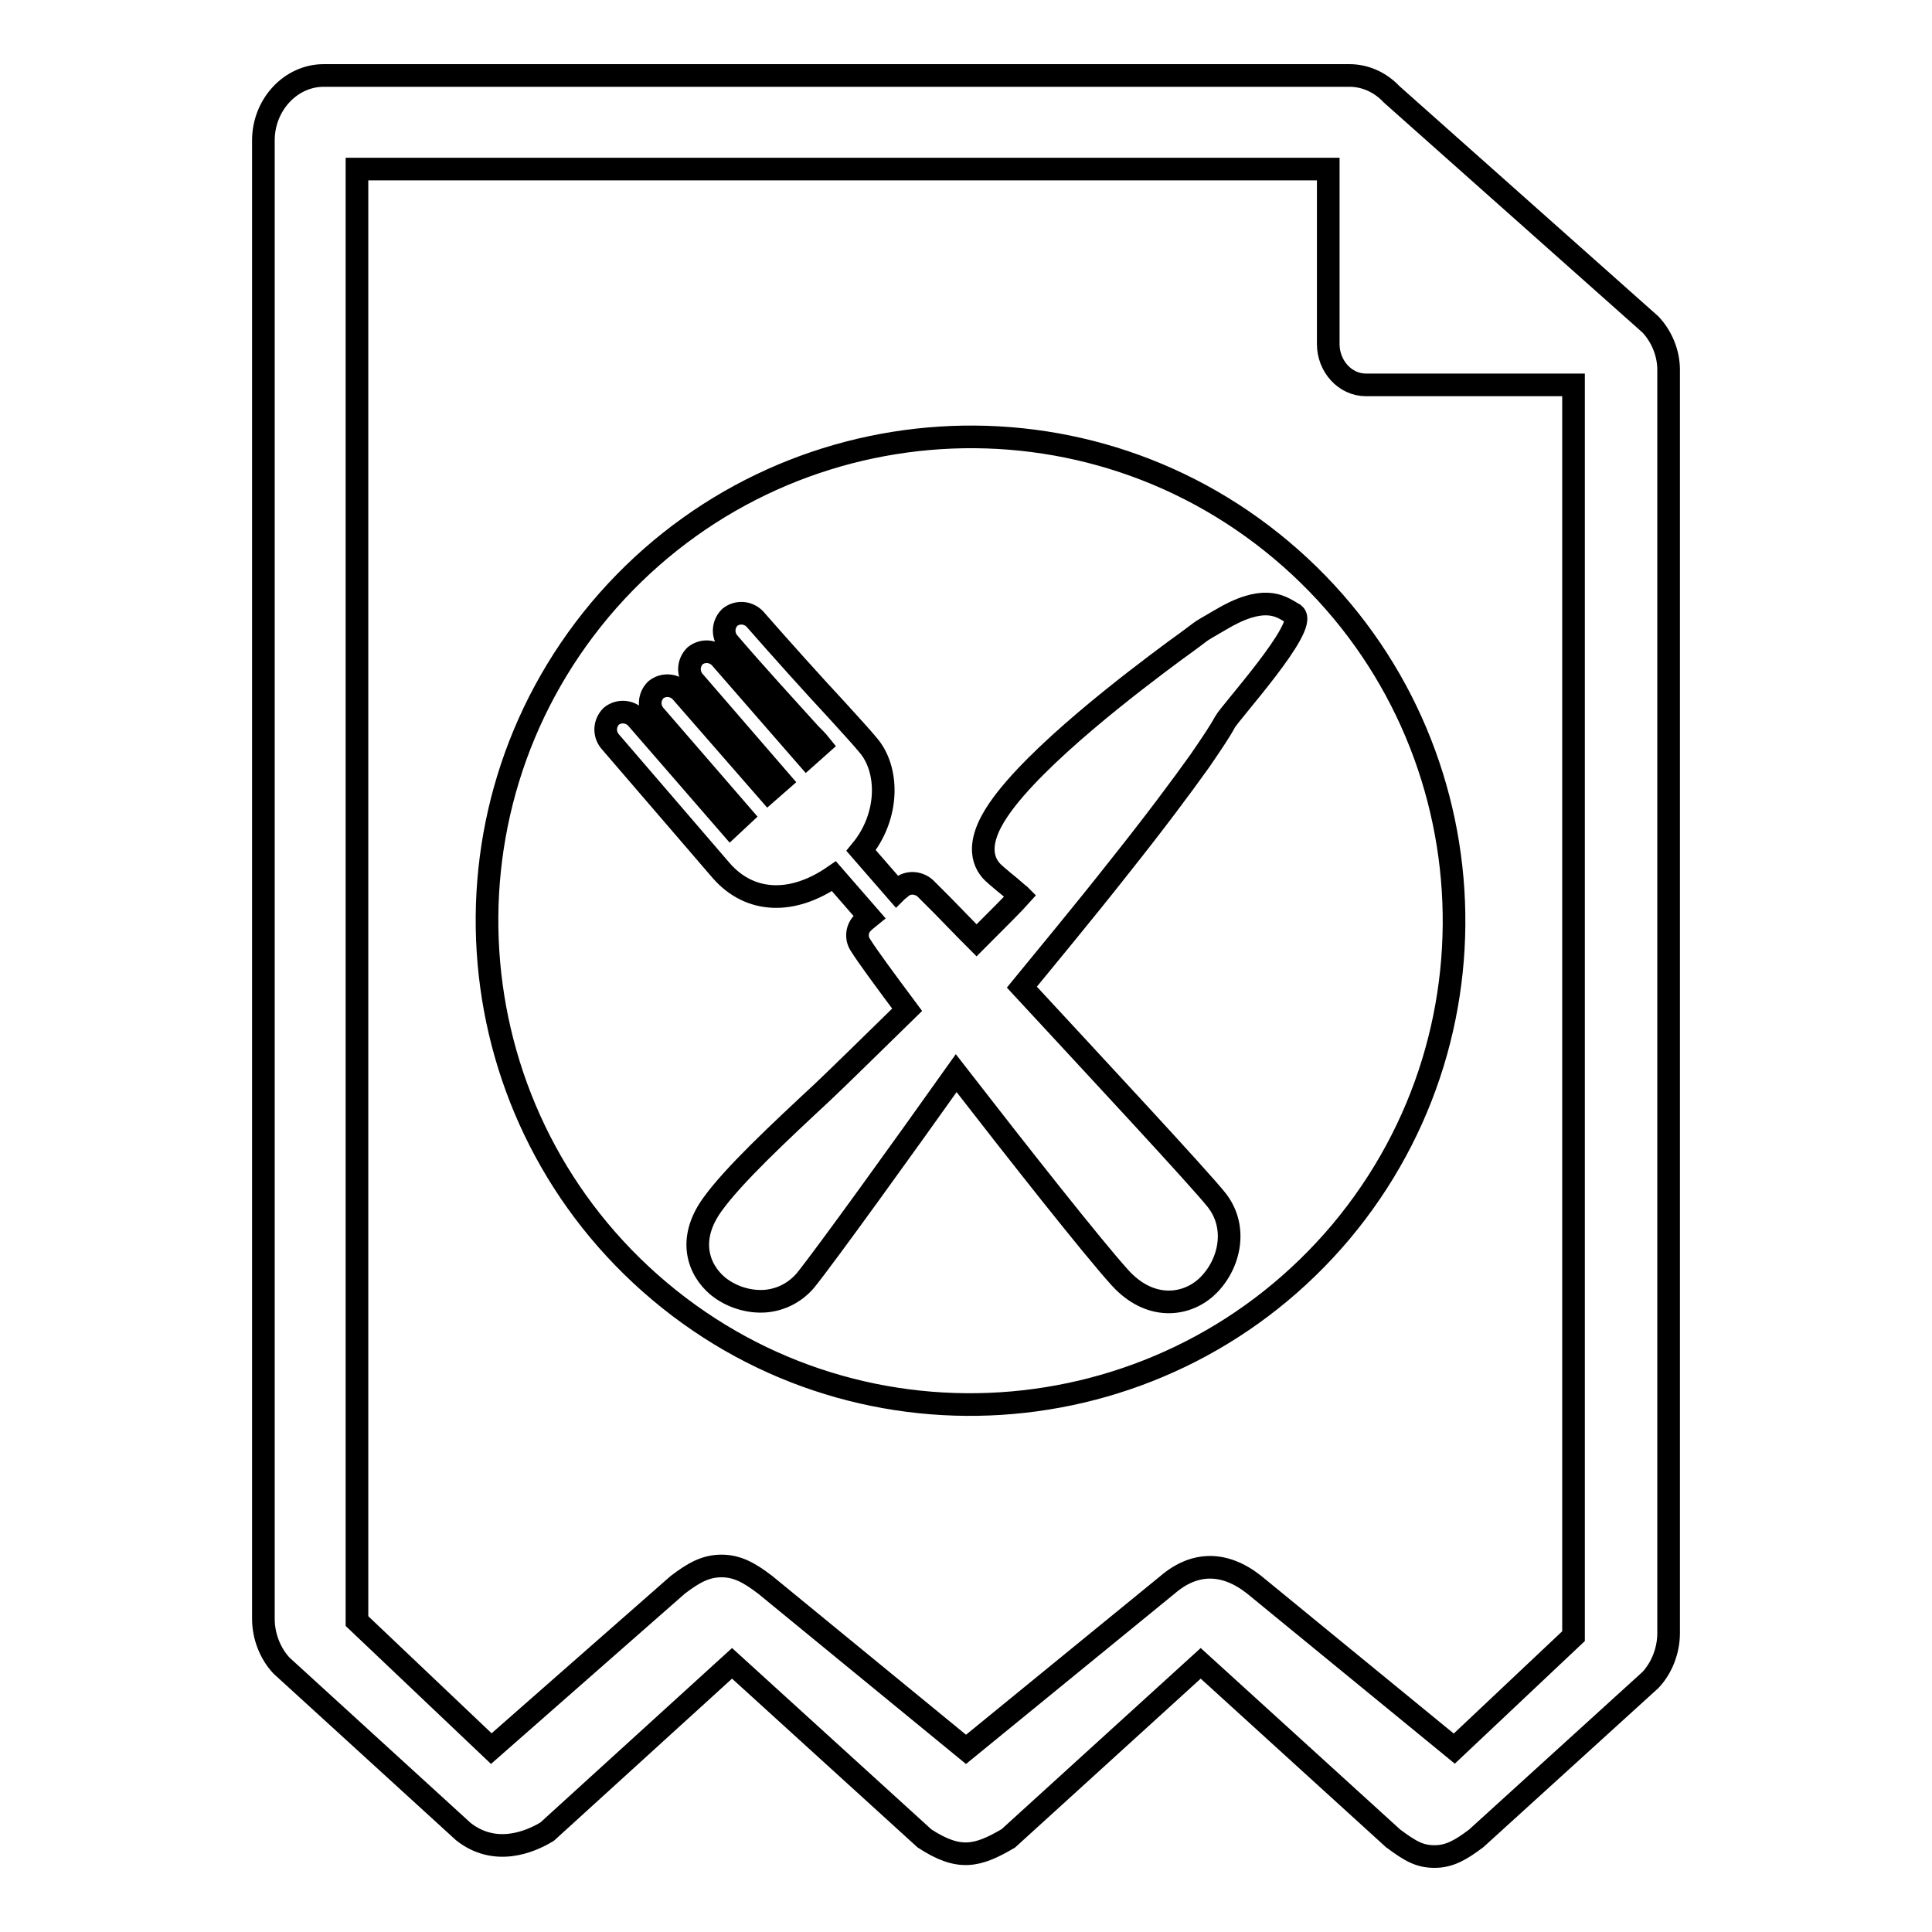
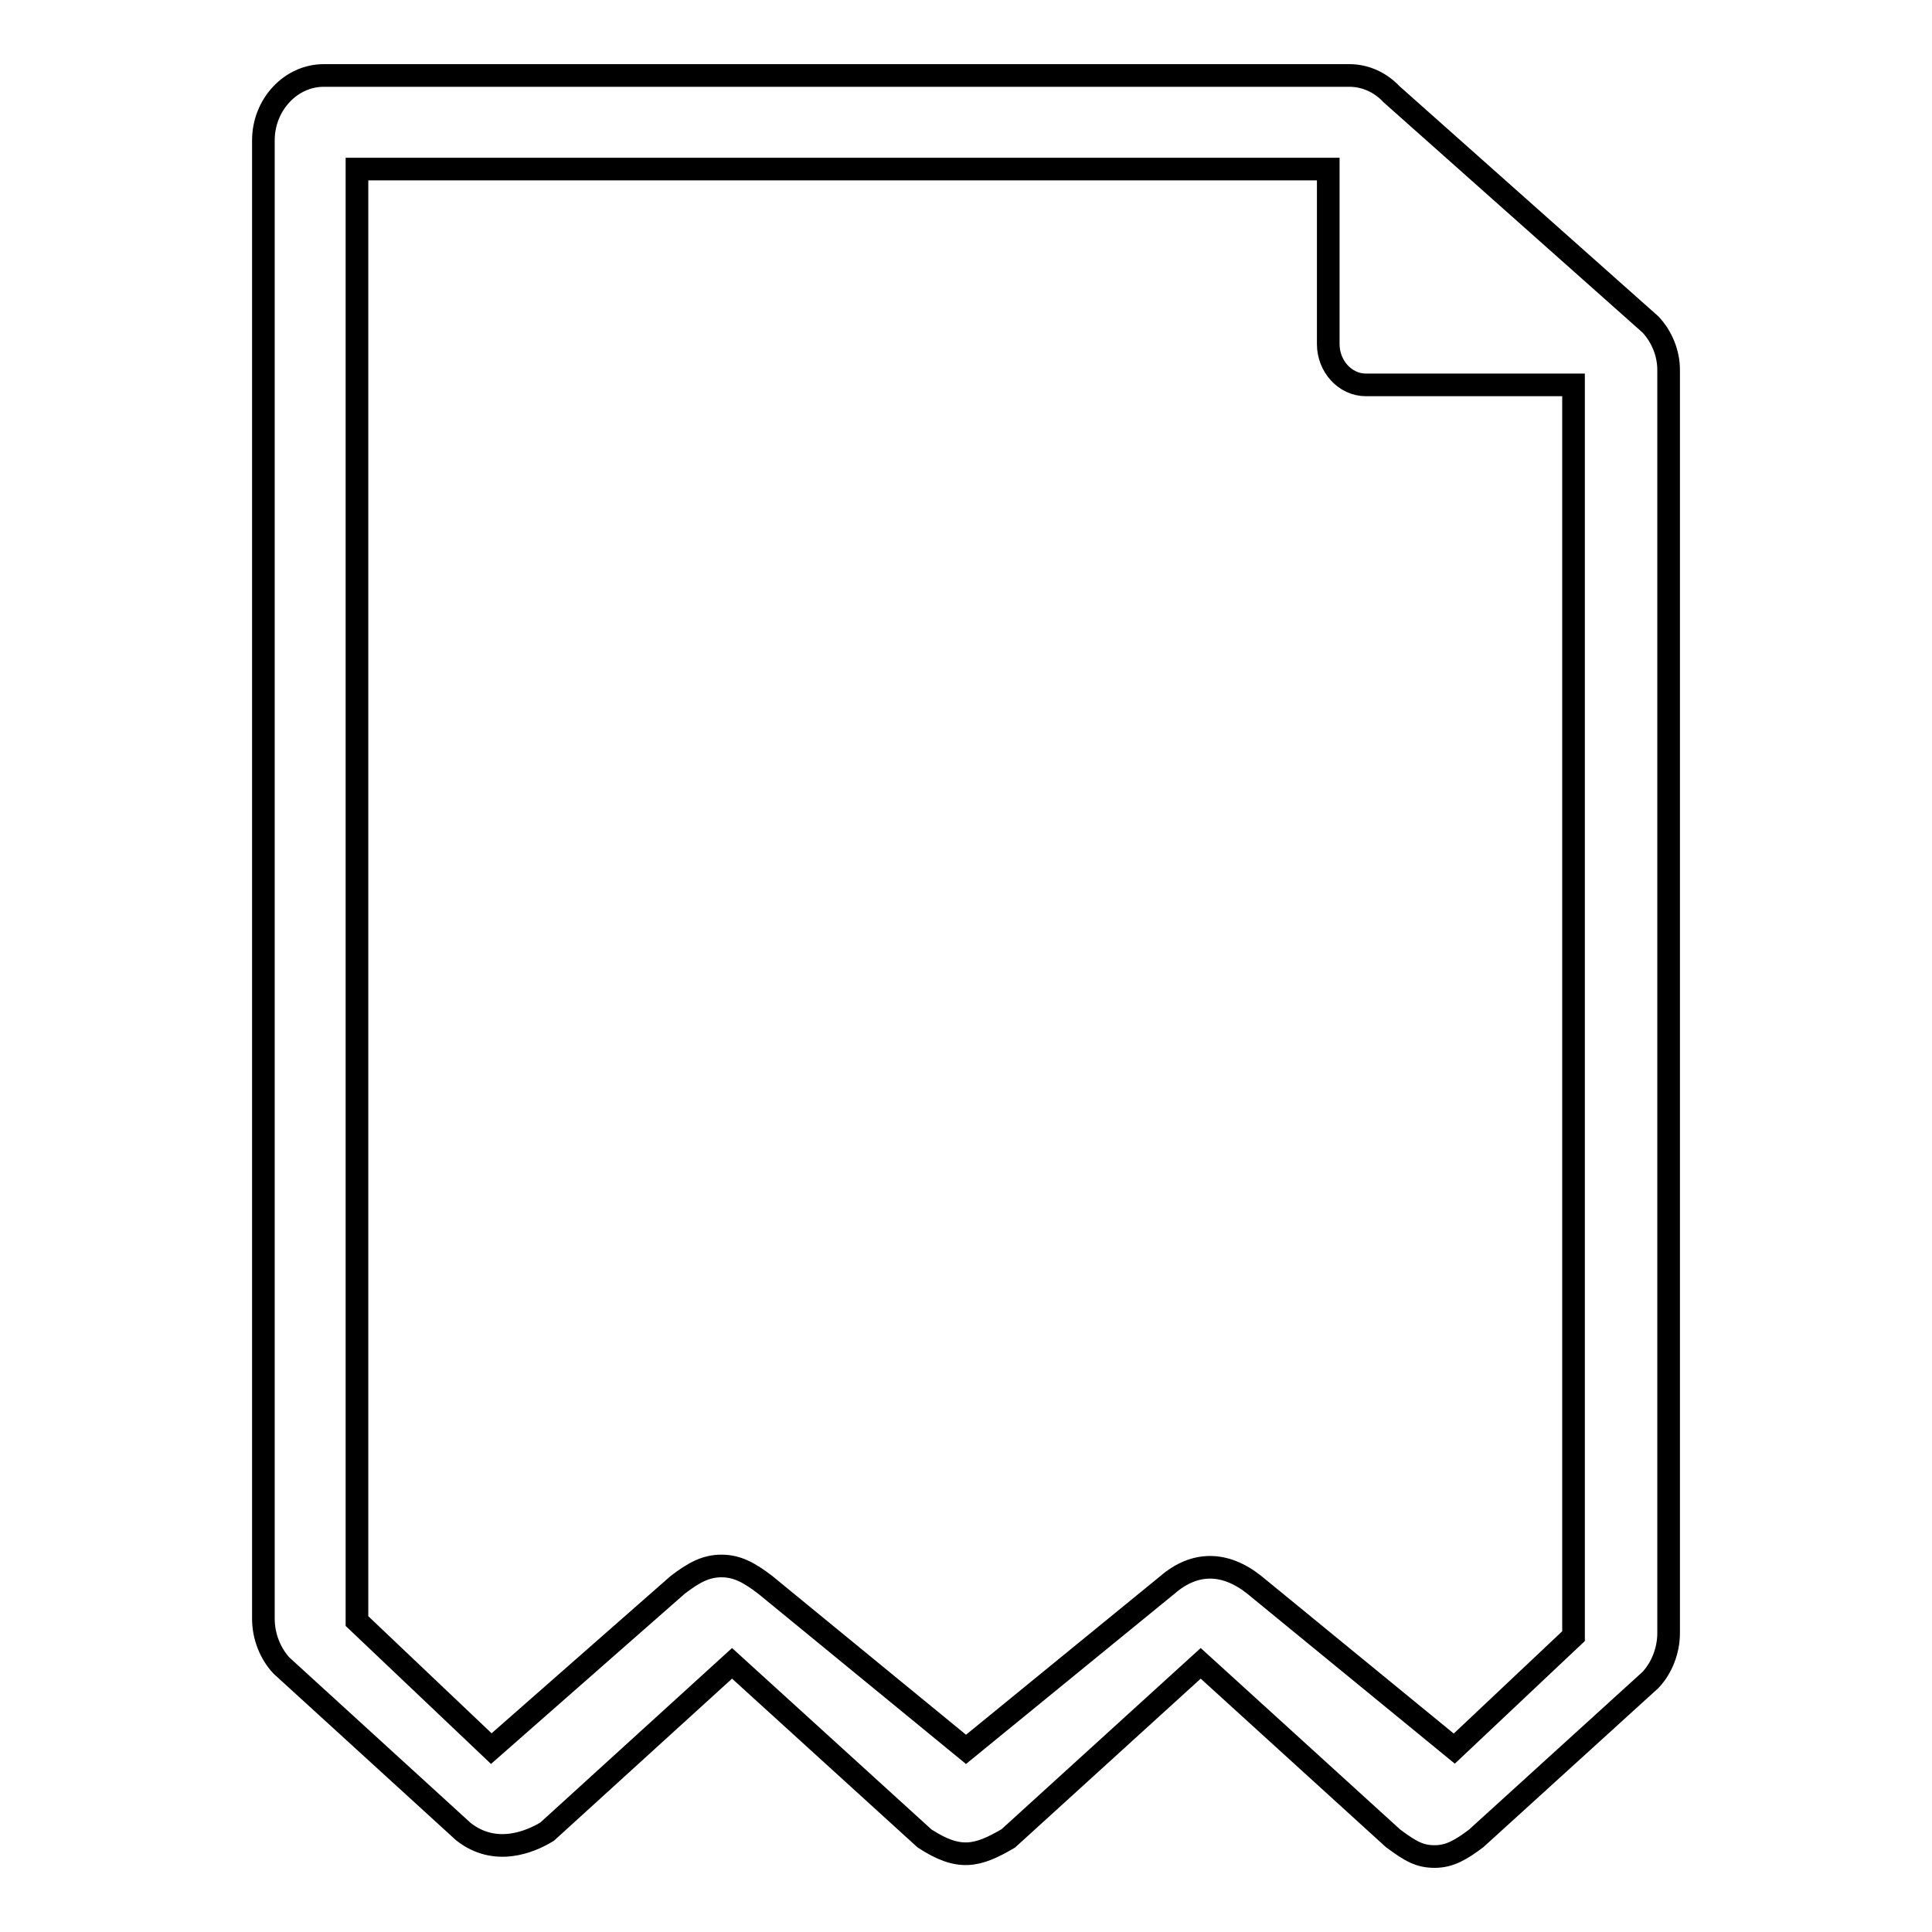
<svg xmlns="http://www.w3.org/2000/svg" version="1.1" x="0px" y="0px" viewBox="0 0 256 256" enable-background="new 0 0 256 256" xml:space="preserve">
  <g>
    <g>
      <path stroke-width="3" fill-opacity="0" stroke="#000000" d="M218.7,43l-34.3-30.5c-1.5-1.6-3.5-2.5-5.6-2.5H42.9c-4.4,0-8,3.9-8,8.6v195.9c0,2.3,0.9,4.6,2.4,6.2l24.1,22c4.2,3.3,8.8,1.4,11.1,0L97,220.4l25.5,23.2c4.6,3,7,2.4,11.1,0l25.5-23.2l25.5,23.2c2.3,1.7,3.5,2.4,5.5,2.4c2,0,3.5-0.9,5.5-2.4l23.1-21c1.5-1.6,2.4-3.9,2.4-6.2V49C221.1,46.8,220.2,44.6,218.7,43z M208.5,216.8l-15.8,14.9L166.2,210c-3.9-3.1-7.9-3.1-11.5,0L128,231.8L101.4,210c-2.1-1.6-3.7-2.5-5.8-2.5c-2.1,0-3.7,0.9-5.8,2.5l-24.7,21.7l-17.8-16.9V22.4H176v23.2c0,2.9,2.2,5.4,5,5.4h27.5L208.5,216.8L208.5,216.8z" />
-       <path stroke-width="3" fill-opacity="0" stroke="#000000" d="M169.8,72.9c-27.1-22.8-67.5-19.2-90.3,7.9c-22.7,27.1-19.2,67.5,7.9,90.3c27.1,22.8,67.5,19.2,90.3-7.9C200.4,136.1,196.9,95.7,169.8,72.9z M161.2,159c3,3.8,1.6,8.9-1.4,11.6c-2.8,2.5-7.5,3-11.4-1.3c-3.7-4.1-13.4-16.4-21.7-27.1c-6.6,9.3-17.4,24.3-20,27.5c-1.3,1.5-3.1,2.5-5.2,2.7c-2.3,0.2-4.7-0.6-6.4-2c-2.5-2.1-4.1-6.1-0.7-10.8c2.8-3.9,8.8-9.5,14.6-14.9c1.7-1.6,6.3-6.1,11.2-10.9c-2.9-3.9-5.2-7-6.2-8.6c-0.6-0.9-0.5-2.2,0.4-3c0,0,0.3-0.3,0.8-0.7l-4.7-5.4c-5.5,3.8-11.1,3.6-14.9-0.7L80.8,98.2c-0.8-1-0.7-2.4,0.2-3.3c1-0.8,2.4-0.7,3.3,0.2l12.5,14.4l1.5-1.4L86.7,94.7c-0.8-1-0.7-2.4,0.2-3.3c1-0.8,2.4-0.7,3.3,0.2l11.6,13.3l1.6-1.4L91.9,90.2c-0.8-1-0.7-2.4,0.2-3.3c1-0.8,2.4-0.7,3.3,0.2l11.5,13.2l1.8-1.6c-0.4-0.5-0.9-1-1.4-1.5c-2.8-3.1-7.3-8-10.8-12.1c-0.8-1-0.7-2.4,0.2-3.3c1-0.8,2.4-0.7,3.3,0.2c3.5,4,8,9,10.8,12c1.8,2,3.3,3.6,4.2,4.7c2.8,3.2,2.9,9.4-0.9,14l4.7,5.4c0.2-0.2,0.4-0.3,0.6-0.5c0.9-0.8,2.3-0.7,3.2,0.1c0.4,0.4,1.2,1.2,2.3,2.3c1,1,2.5,2.6,4.5,4.6c2.8-2.8,5-5,5.8-5.9c0,0-0.1-0.1-0.1-0.1c-0.4-0.3-0.7-0.6-1.3-1.1c-0.5-0.4-1.1-0.9-1.8-1.5l-0.1-0.1c-1.6-1.3-2.8-3.9,0.4-8.6c4.9-7.2,18-17.1,23.4-21.1c4.6-3.3,2.3-1.9,5.9-4c5.8-3.5,8-1.9,9.4-1.1c0.2,0.1,0.3,0.2,0.5,0.3c1.9,1.6-8.6,13.1-9.2,14.3c-0.7,1.3-1.8,2.9-3.3,5.1c-2.5,3.5-6,8.2-10.7,14.1c-4.8,6.1-9.8,12.1-12.9,15.9C145.3,141.5,158.8,156,161.2,159z" />
    </g>
  </g>
</svg>